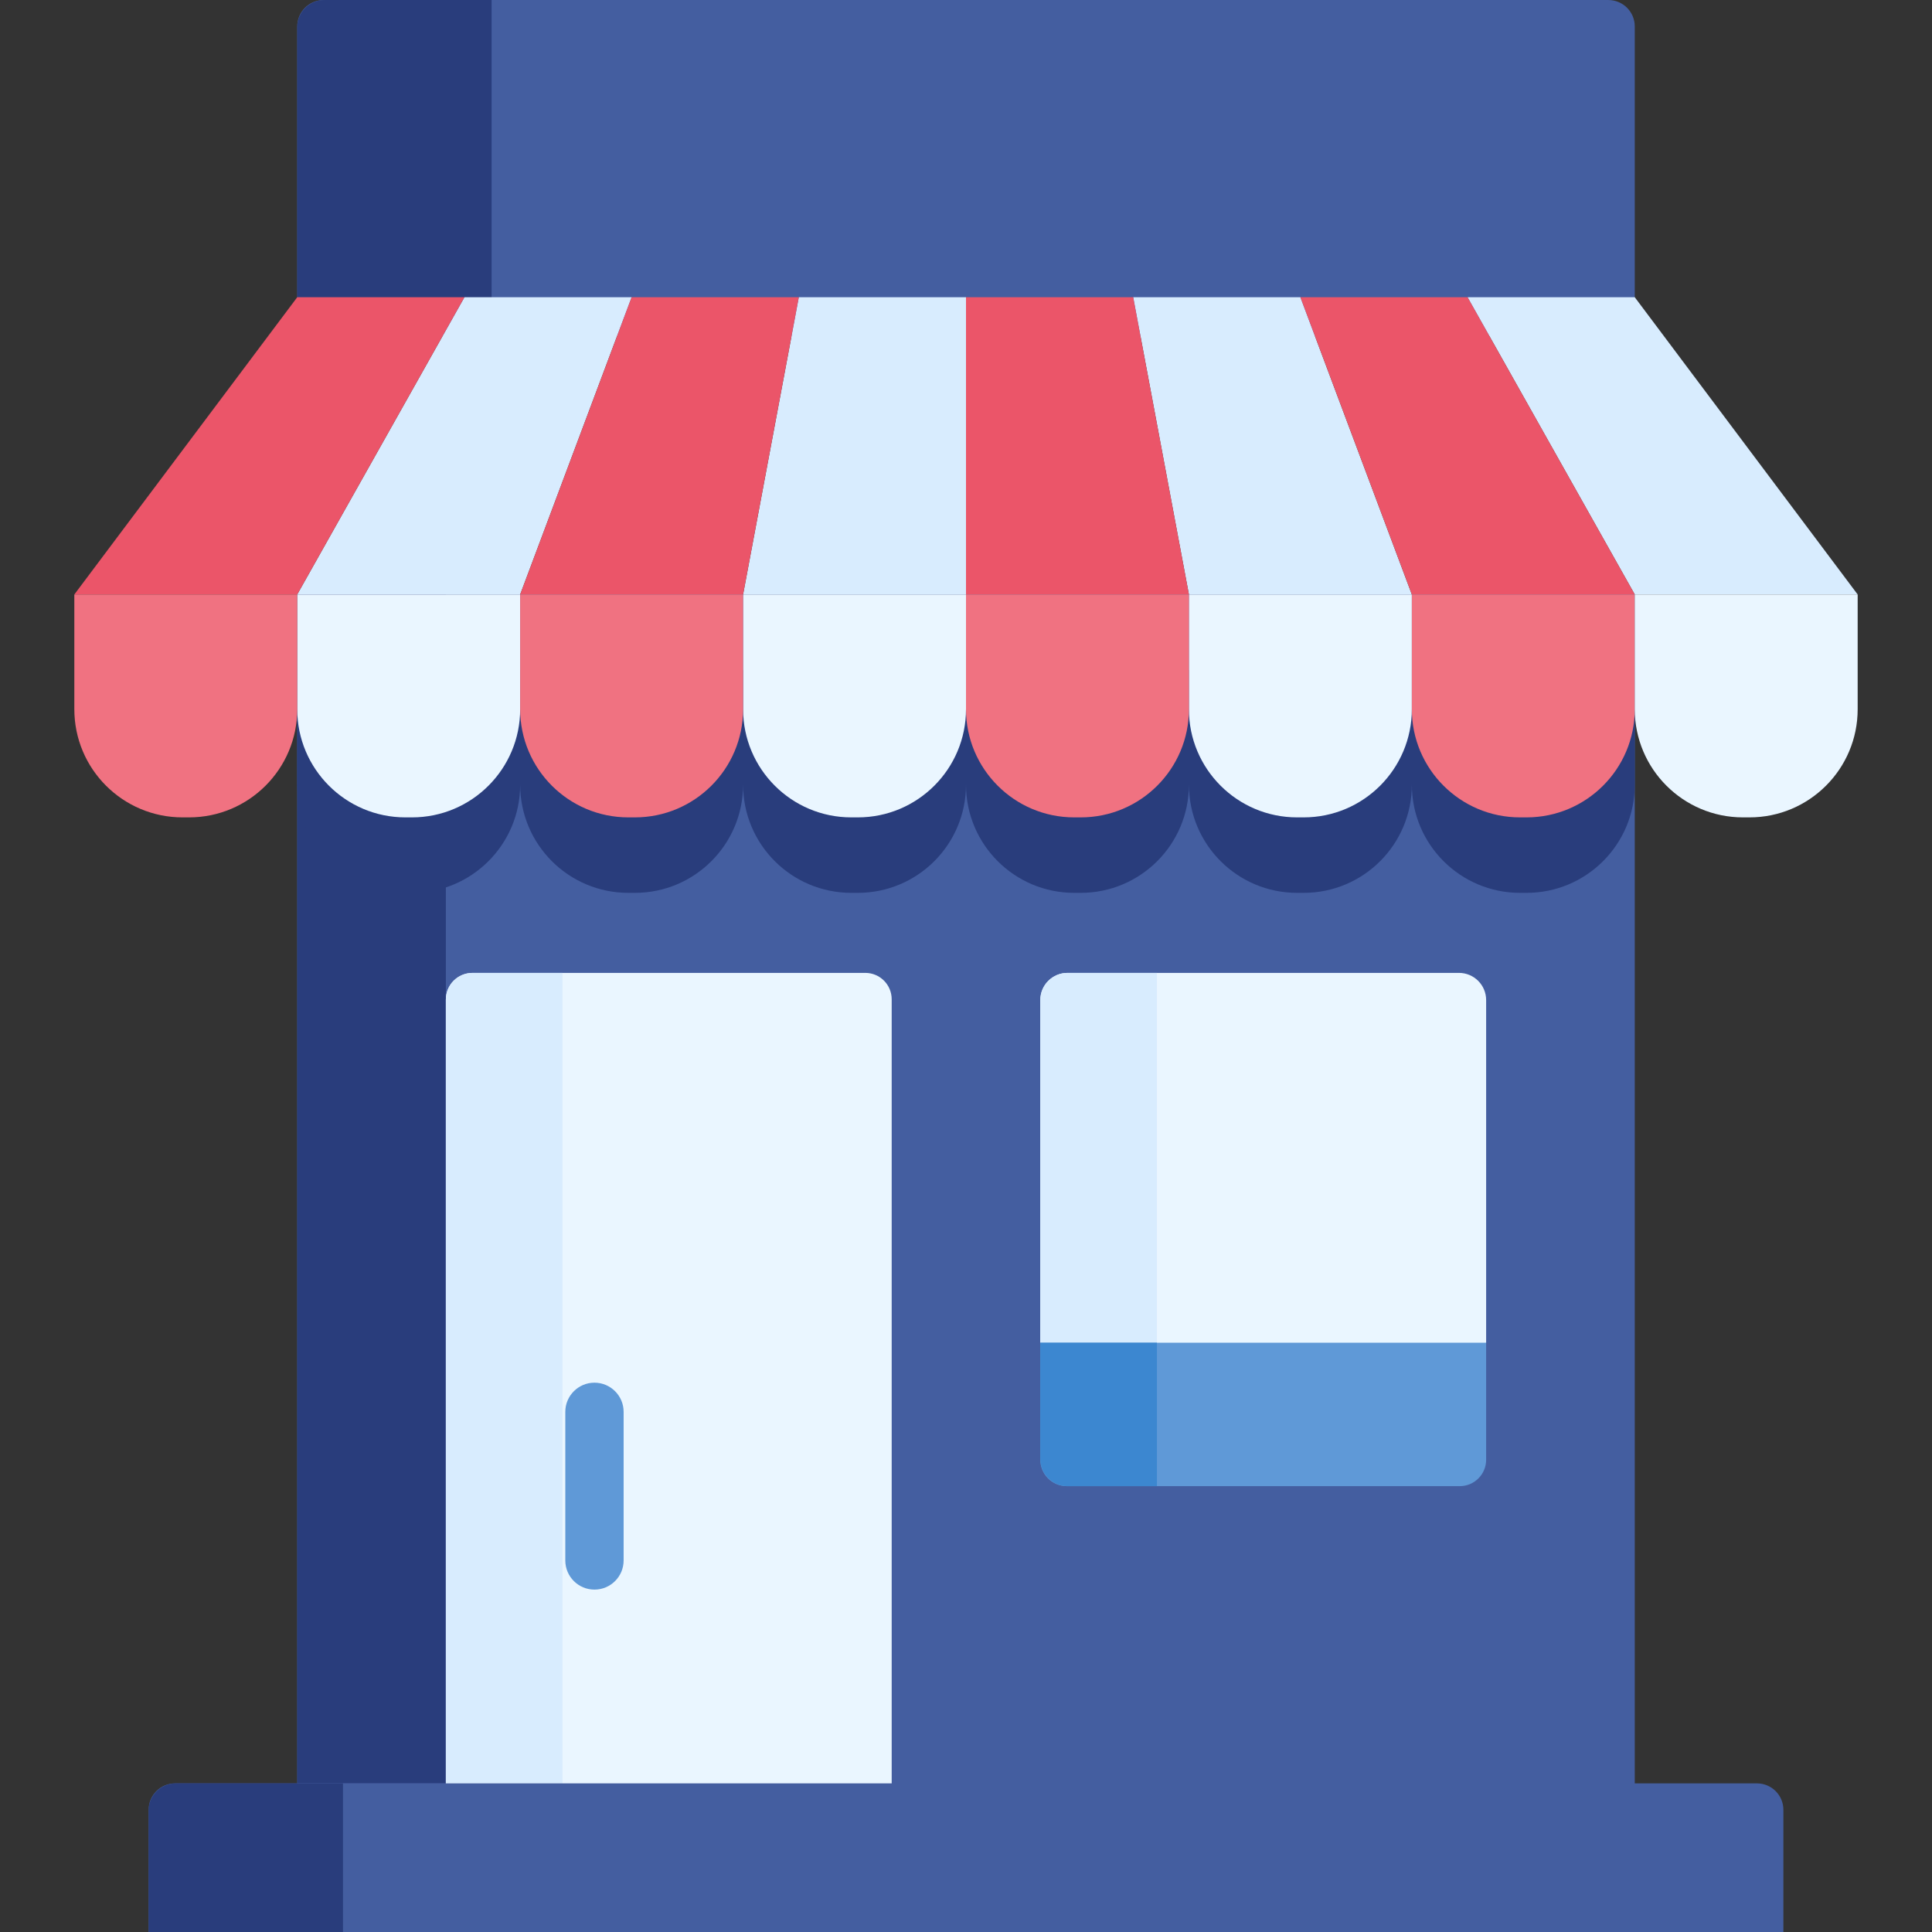
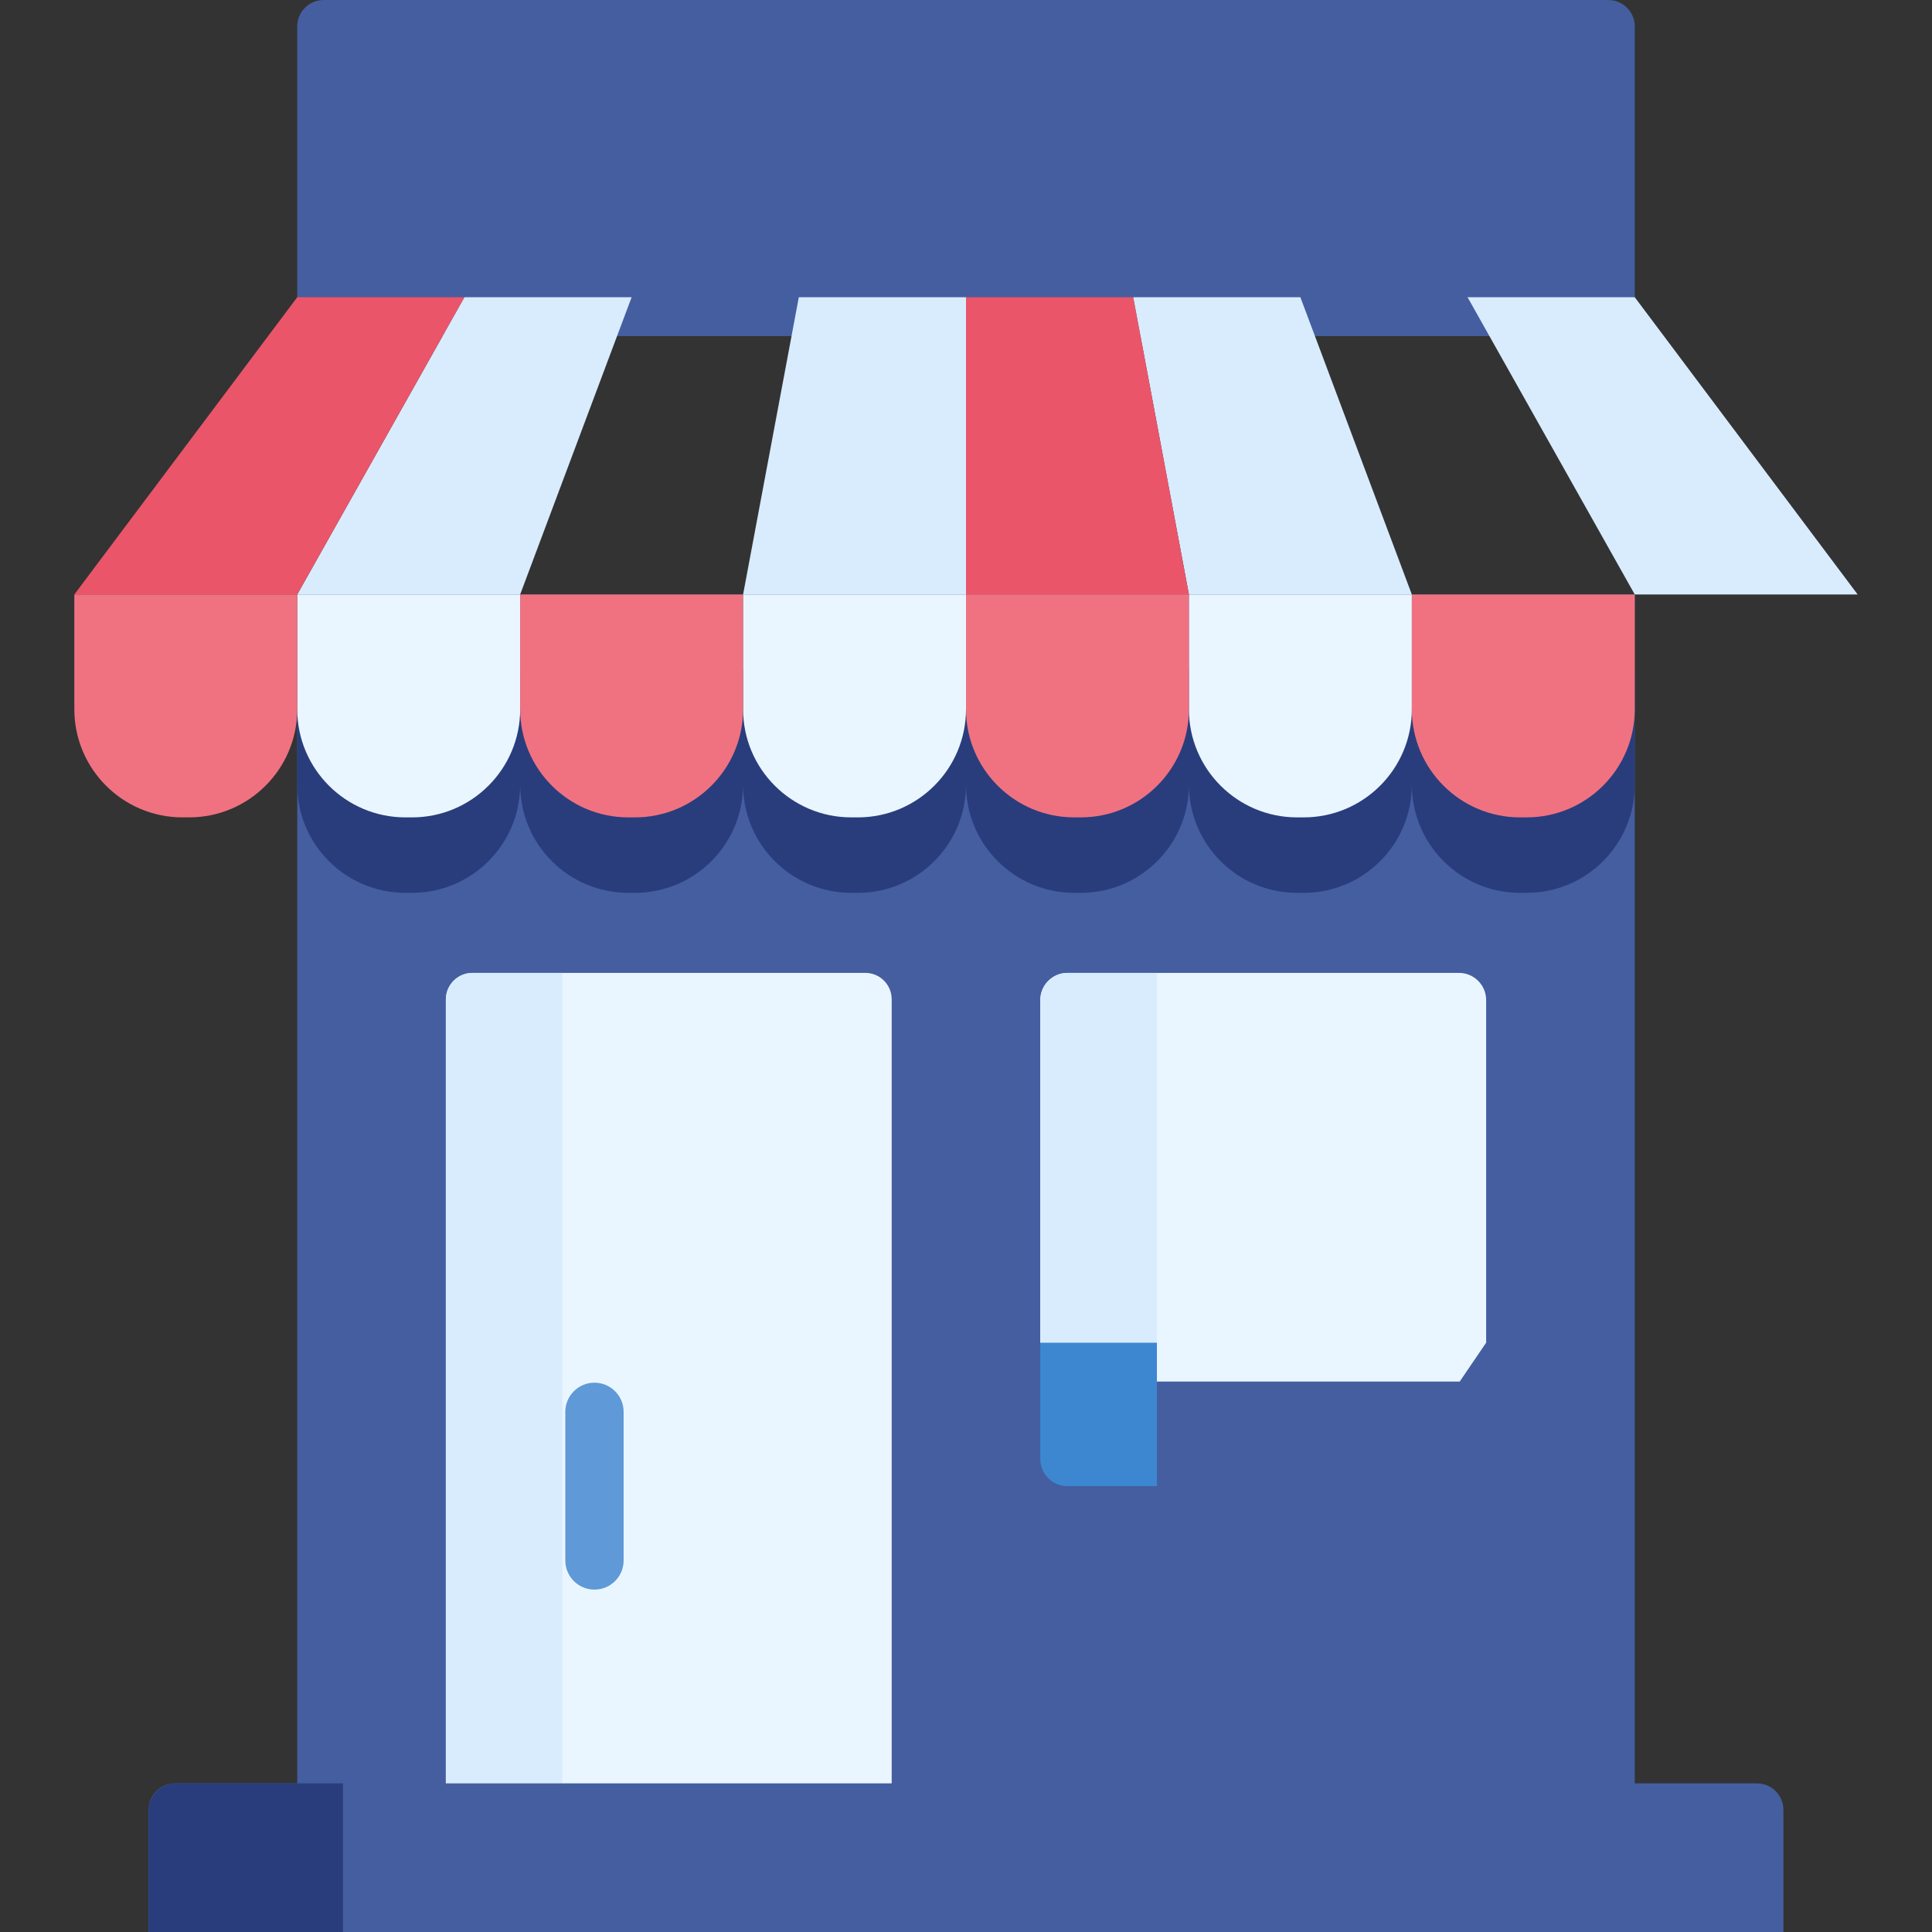
<svg xmlns="http://www.w3.org/2000/svg" width="80" height="80" viewBox="0 0 80 80" fill="none">
  <rect x="0" y="0" width="80" height="80" fill="#333333" stroke="none" />
  <g clip-path="url(#clip0)">
    <path d="M66.598 0.001H13.402C12.798 0.001 12.308 0.49 12.308 1.094V13.918H67.692V1.094C67.692 0.49 67.202 0.001 66.598 0.001Z" fill="#445EA0" />
-     <path d="M20.356 0V13.917H12.308V1.127C12.308 0.505 12.812 0 13.434 0L20.356 0Z" fill="#293D7C" />
    <path d="M21.539 24.616H12.308L19.231 12.308H26.154L21.539 24.616Z" fill="#D8ECFE" />
    <path d="M40 24.616H30.77L33.077 12.308H40V24.616Z" fill="#D8ECFE" />
    <path d="M58.461 24.616H49.23L46.923 12.308H53.846L58.461 24.616Z" fill="#D8ECFE" />
    <path d="M76.922 24.616H67.692L60.769 12.308H67.692L76.922 24.616Z" fill="#D8ECFE" />
    <path d="M12.308 24.616H67.692V75.455H12.308V24.616Z" fill="#445EA0" />
-     <path d="M12.308 24.615H18.461V73.846H12.308V24.615Z" fill="#293D7C" />
+     <path d="M12.308 24.615V73.846H12.308V24.615Z" fill="#293D7C" />
    <path d="M58.461 27.741H49.231H40H30.769H21.539H12.308V32.491C12.308 34.965 14.314 36.971 16.788 36.971H17.059C19.533 36.971 21.539 34.965 21.539 32.491C21.539 34.966 23.545 36.971 26.019 36.971H26.29C28.764 36.971 30.77 34.965 30.77 32.491C30.77 34.966 32.776 36.971 35.25 36.971H35.52C37.995 36.971 40 34.966 40 32.492C40.001 34.966 42.006 36.971 44.481 36.971H44.751C47.225 36.971 49.231 34.965 49.231 32.491C49.231 34.966 51.237 36.971 53.711 36.971H53.982C56.456 36.971 58.462 34.965 58.462 32.491C58.462 34.966 60.468 36.971 62.942 36.971H63.212C65.687 36.971 67.693 34.965 67.693 32.491V27.741H58.461Z" fill="#293D7C" />
    <path d="M17.059 33.846H16.788C14.314 33.846 12.308 31.84 12.308 29.366V24.616H21.539V29.366C21.539 31.84 19.533 33.846 17.059 33.846Z" fill="#EAF6FF" />
    <path d="M53.981 33.846H53.711C51.236 33.846 49.23 31.84 49.23 29.366V24.616H58.461V29.366C58.461 31.84 56.456 33.846 53.981 33.846Z" fill="#EAF6FF" />
    <path d="M35.52 33.846H35.25C32.776 33.846 30.77 31.84 30.77 29.366V24.616H40V29.366C40 31.84 37.995 33.846 35.52 33.846Z" fill="#EAF6FF" />
    <path d="M12.308 24.616H3.078L12.308 12.308H19.231L12.308 24.616Z" fill="#EB5569" />
-     <path d="M30.77 24.616H21.539L26.154 12.308H33.077L30.77 24.616Z" fill="#EB5569" />
    <path d="M49.231 24.616H40V12.308H46.923L49.231 24.616Z" fill="#EB5569" />
-     <path d="M67.692 24.616H58.462L53.846 12.308H60.769L67.692 24.616Z" fill="#EB5569" />
    <path d="M7.828 33.846H7.558C5.084 33.846 3.078 31.84 3.078 29.366V24.616H12.308V29.366C12.308 31.84 10.303 33.846 7.828 33.846Z" fill="#F07281" />
    <path d="M26.29 33.846H26.019C23.545 33.846 21.539 31.84 21.539 29.366V24.616H30.77V29.366C30.77 31.84 28.764 33.846 26.29 33.846Z" fill="#F07281" />
    <path d="M44.751 33.846H44.48C42.006 33.846 40 31.84 40 29.366V24.616H49.231V29.366C49.231 31.84 47.225 33.846 44.751 33.846Z" fill="#F07281" />
    <path d="M63.212 33.846H62.941C60.467 33.846 58.461 31.84 58.461 29.366V24.616H67.692V29.366C67.692 31.84 65.686 33.846 63.212 33.846Z" fill="#F07281" />
-     <path d="M72.442 33.846H72.172C69.698 33.846 67.692 31.84 67.692 29.366V24.616H76.922V29.366C76.923 31.84 74.917 33.846 72.442 33.846Z" fill="#EAF6FF" />
    <path d="M36.923 75.455H18.462V41.379C18.462 40.775 18.952 40.285 19.556 40.285H35.829C36.434 40.285 36.923 40.775 36.923 41.379V75.455Z" fill="#EAF6FF" />
    <path d="M23.29 40.285V73.846H18.461V41.412C18.461 40.789 18.966 40.285 19.588 40.285H23.29V40.285Z" fill="#D8ECFE" />
    <path d="M61.538 55.598L60.443 57.208H44.306L43.077 55.598V41.412C43.077 40.789 43.582 40.285 44.204 40.285H60.411C61.034 40.285 61.538 40.789 61.538 41.412V55.598H61.538Z" fill="#EAF6FF" />
    <path d="M47.905 40.285V55.598H43.076V41.412C43.076 40.789 43.581 40.285 44.203 40.285H47.905Z" fill="#D8ECFE" />
    <path d="M24.615 65.822C23.948 65.822 23.408 65.282 23.408 64.615V58.461C23.408 57.795 23.949 57.254 24.615 57.254C25.282 57.254 25.823 57.795 25.823 58.461V64.615C25.823 65.282 25.282 65.822 24.615 65.822Z" fill="#5F99D7" />
-     <path d="M43.077 55.598H61.538V60.444C61.538 61.048 61.049 61.538 60.445 61.538H44.171C43.567 61.538 43.077 61.048 43.077 60.444V55.598Z" fill="#5F99D7" />
    <path d="M47.905 55.598V61.539H44.203C43.581 61.539 43.076 61.034 43.076 60.412V55.598H47.905Z" fill="#3C87D0" />
    <path d="M73.846 79.999H6.155V74.939C6.155 74.335 6.644 73.846 7.249 73.846H72.752C73.356 73.846 73.846 74.335 73.846 74.939V79.999H73.846Z" fill="#445EA0" />
    <path d="M14.202 73.846V80H6.154V74.973C6.154 74.351 6.658 73.846 7.281 73.846H14.202V73.846Z" fill="#293D7C" />
  </g>
  <defs>
    <clipPath id="clip0">
      <rect width="80" height="80" fill="white" />
    </clipPath>
  </defs>
</svg>